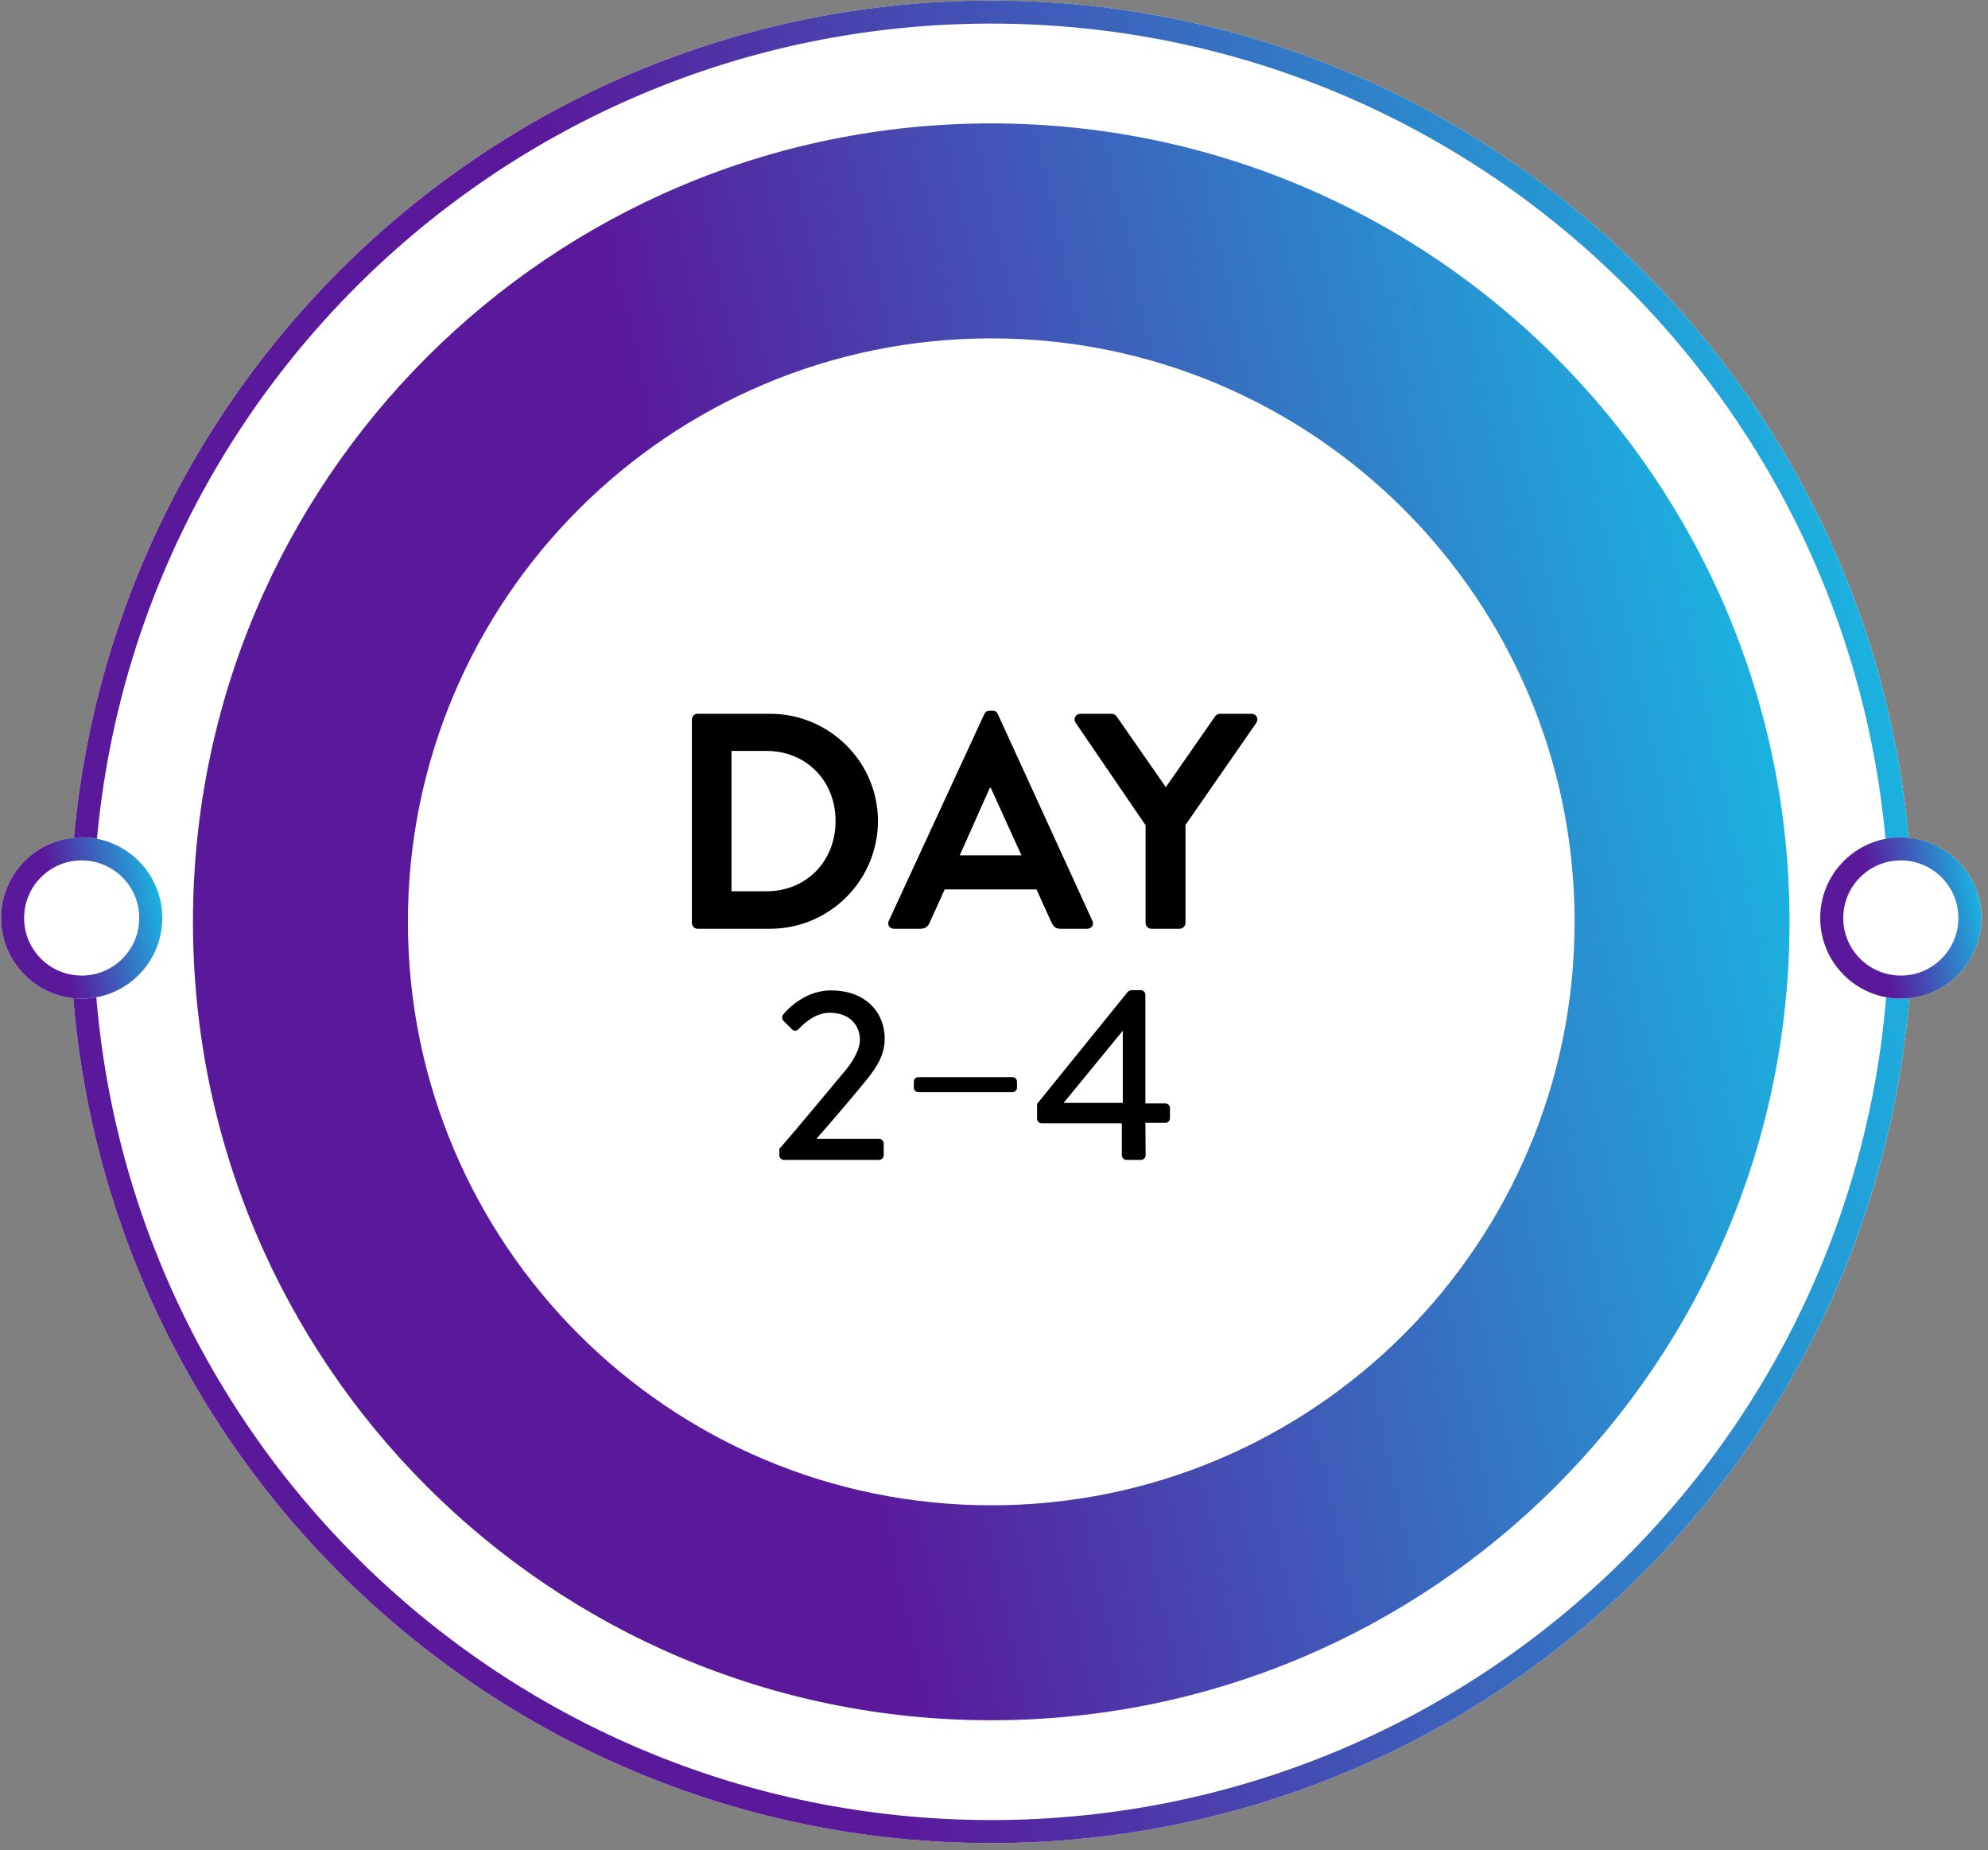
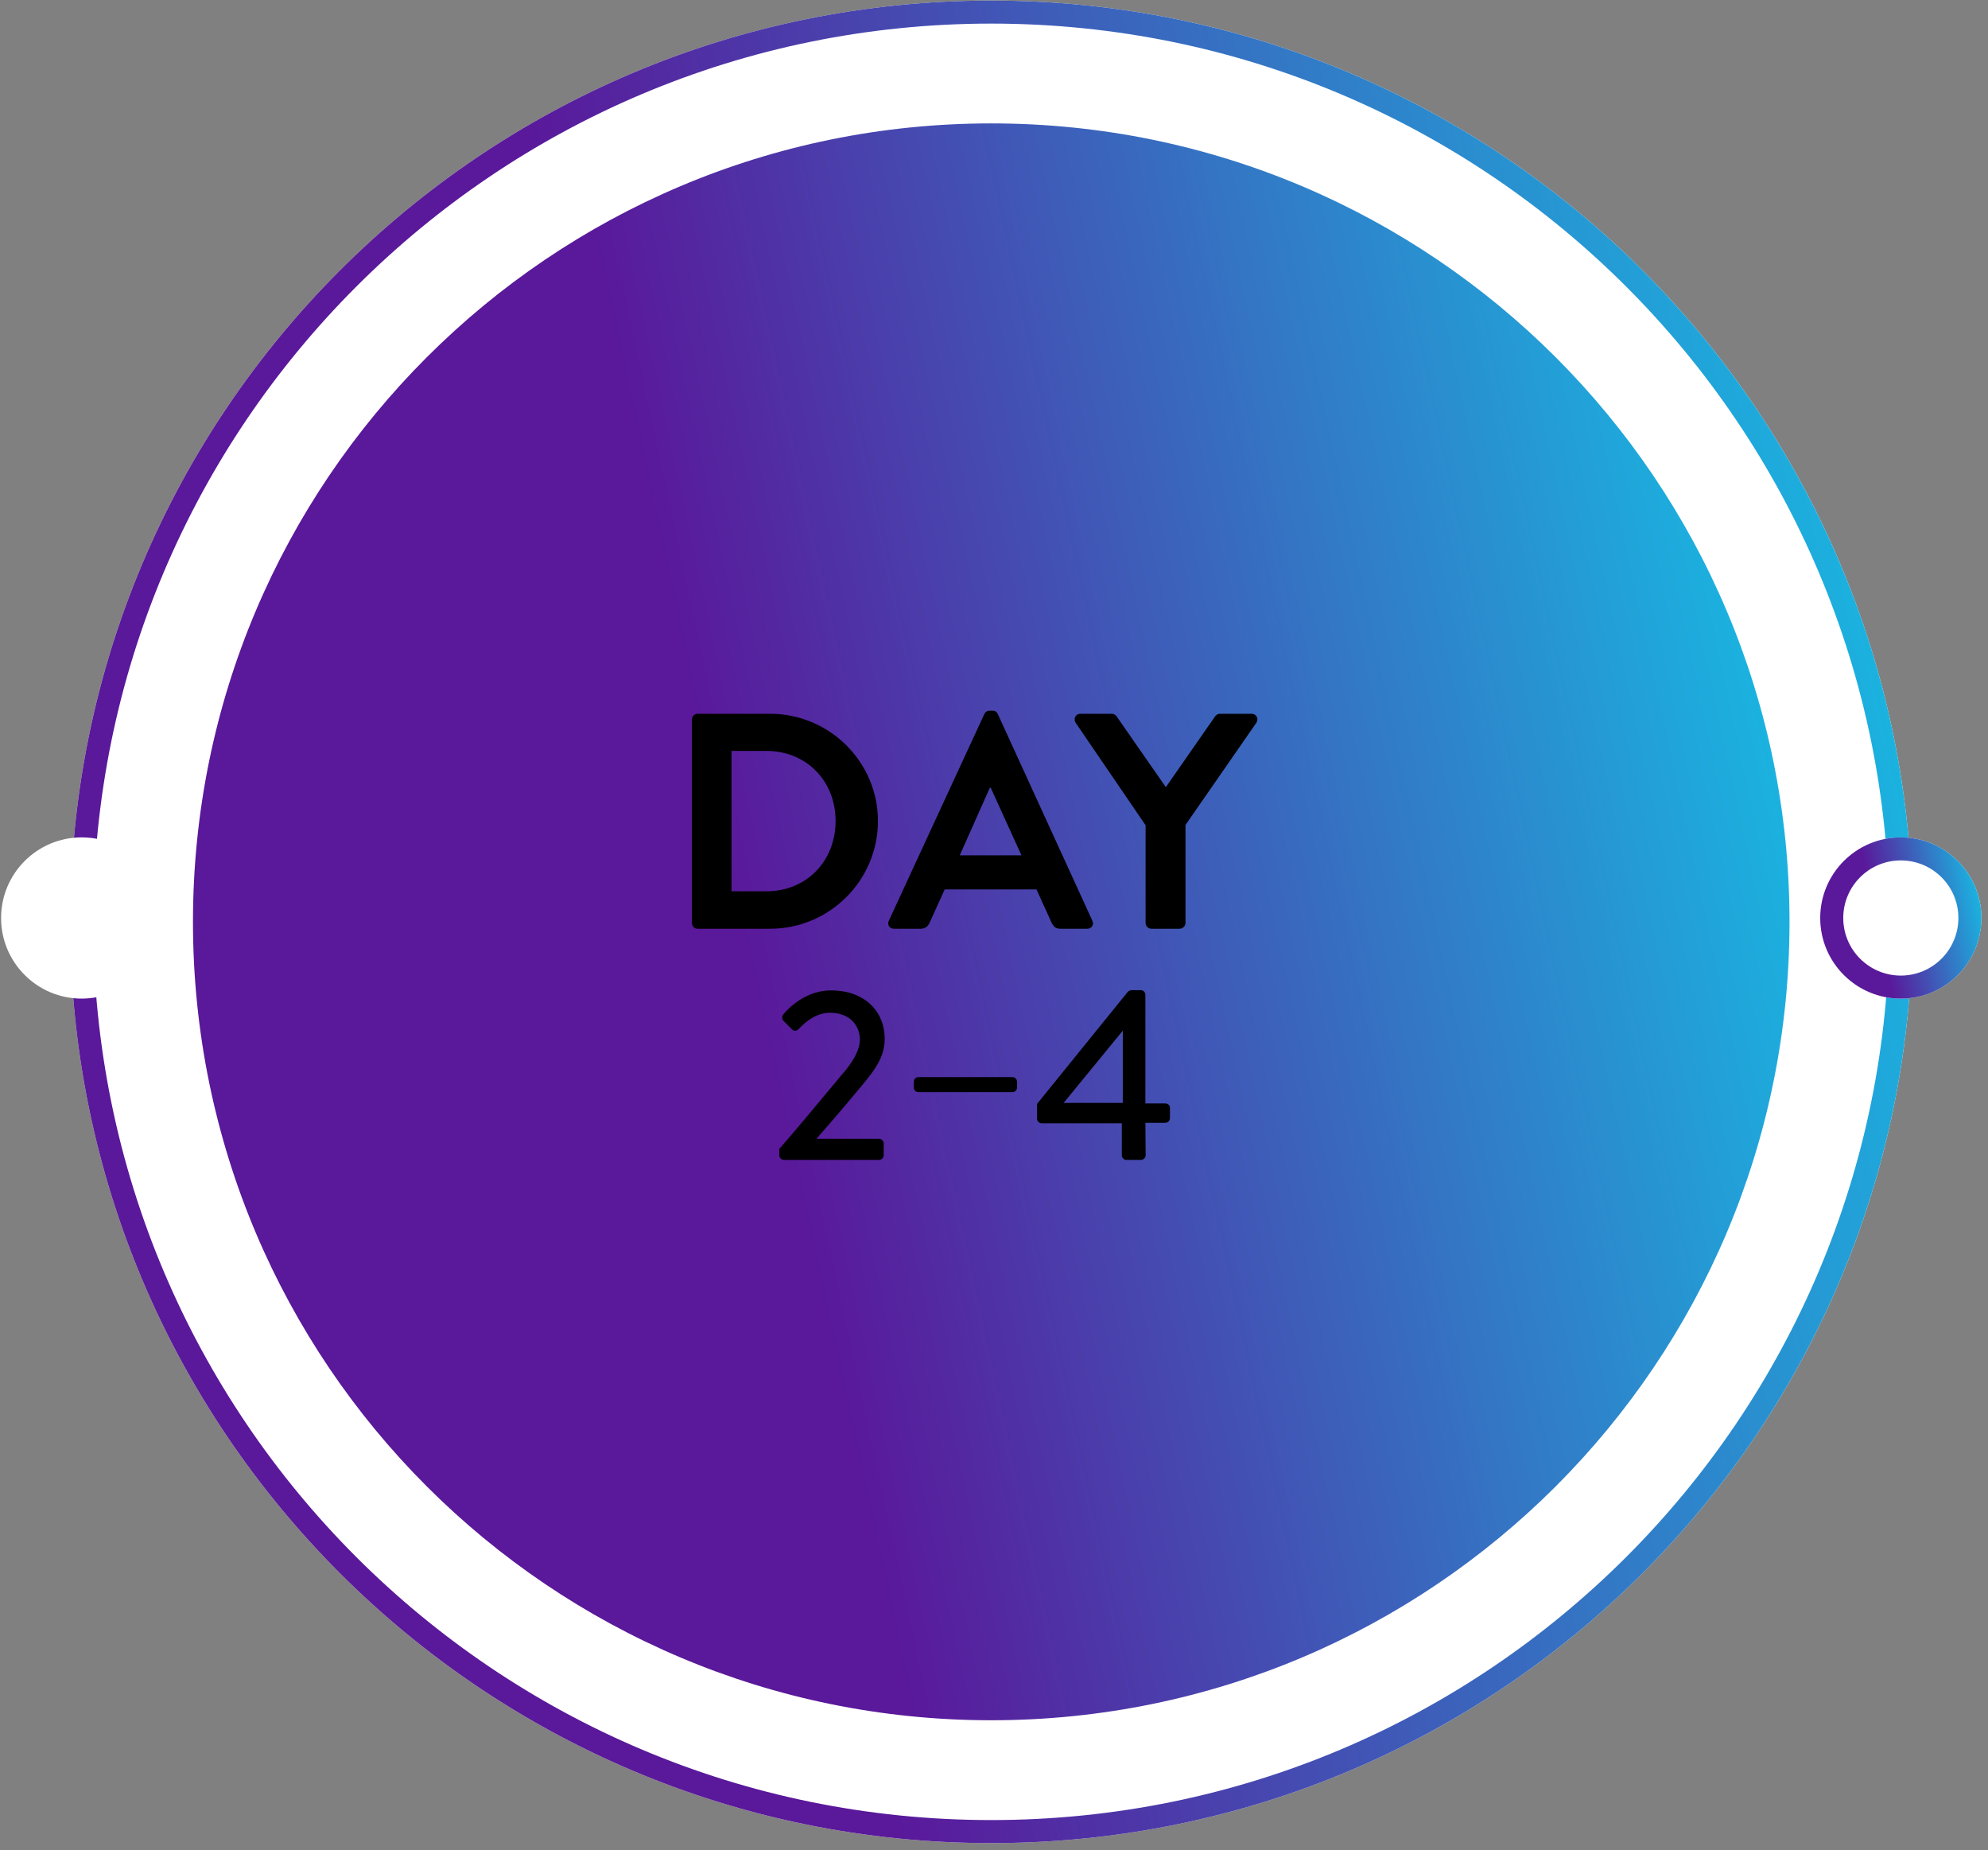
<svg xmlns="http://www.w3.org/2000/svg" width="259" height="241" viewBox="0 0 259 241" fill="none">
  <rect x="0" y="0" width="259" height="241" fill="#808080" stroke="none" />
  <path d="M249.141 120.074C249.141 186.348 195.415 240.074 129.141 240.074C62.867 240.074 9.141 186.348 9.141 120.074C9.141 53.8 62.867 0.074 129.141 0.074C195.415 0.074 249.141 53.8 249.141 120.074Z" fill="white" />
  <path d="M246.141 120.074C246.141 55.456 193.758 3.074 129.141 3.074C64.523 3.074 12.141 55.456 12.141 120.074C12.141 184.691 64.523 237.074 129.141 237.074V240.074C62.867 240.074 9.141 186.348 9.141 120.074C9.141 53.8 62.867 0.074 129.141 0.074C195.415 0.074 249.141 53.8 249.141 120.074C249.141 186.348 195.415 240.074 129.141 240.074V237.074C193.758 237.074 246.141 184.691 246.141 120.074Z" fill="url(#paint0_linear_382_1199)" />
  <path d="M233.141 120.074C233.141 177.511 186.578 224.074 129.141 224.074C71.703 224.074 25.141 177.511 25.141 120.074C25.141 62.636 71.703 16.074 129.141 16.074C186.578 16.074 233.141 62.636 233.141 120.074Z" fill="url(#paint1_linear_382_1199)" />
-   <path d="M205.141 120.074C205.141 162.047 171.114 196.074 129.141 196.074C87.167 196.074 53.141 162.047 53.141 120.074C53.141 78.1 87.167 44.074 129.141 44.074C171.114 44.074 205.141 78.1 205.141 120.074Z" fill="white" />
  <path d="M258.141 119.574C258.141 125.373 253.44 130.074 247.641 130.074C241.842 130.074 237.141 125.373 237.141 119.574C237.141 113.775 241.842 109.074 247.641 109.074C253.44 109.074 258.141 113.775 258.141 119.574Z" fill="white" />
  <path d="M255.141 119.574C255.141 115.432 251.783 112.074 247.641 112.074C243.498 112.074 240.141 115.432 240.141 119.574C240.141 123.716 243.498 127.074 247.641 127.074V130.074C241.842 130.074 237.141 125.373 237.141 119.574C237.141 113.775 241.842 109.074 247.641 109.074C253.44 109.074 258.141 113.775 258.141 119.574C258.141 125.373 253.44 130.074 247.641 130.074V127.074C251.783 127.074 255.141 123.716 255.141 119.574Z" fill="url(#paint2_linear_382_1199)" />
  <path d="M21.141 119.574C21.141 125.373 16.44 130.074 10.641 130.074C4.842 130.074 0.141 125.373 0.141 119.574C0.141 113.775 4.842 109.074 10.641 109.074C16.44 109.074 21.141 113.775 21.141 119.574Z" fill="white" />
-   <path d="M18.141 119.574C18.141 115.432 14.783 112.074 10.641 112.074C6.498 112.074 3.141 115.432 3.141 119.574C3.141 123.716 6.498 127.074 10.641 127.074V130.074C4.842 130.074 0.141 125.373 0.141 119.574C0.141 113.775 4.842 109.074 10.641 109.074C16.44 109.074 21.141 113.775 21.141 119.574C21.141 125.373 16.44 130.074 10.641 130.074V127.074C14.783 127.074 18.141 123.716 18.141 119.574Z" fill="url(#paint3_linear_382_1199)" />
  <path d="M149.249 120.214V107.494L140.129 94.134C139.809 93.614 140.129 92.974 140.769 92.974H144.849C145.169 92.974 145.369 93.174 145.489 93.334L151.889 102.534L158.289 93.334C158.409 93.174 158.609 92.974 158.929 92.974H163.049C163.689 92.974 164.009 93.614 163.689 94.134L154.449 107.454V120.214C154.449 120.614 154.089 120.974 153.689 120.974H150.009C149.569 120.974 149.249 120.614 149.249 120.214Z" fill="black" />
  <path d="M116.477 120.974C115.877 120.974 115.557 120.454 115.797 119.934L128.237 93.014C128.357 92.774 128.557 92.574 128.917 92.574H129.317C129.717 92.574 129.877 92.774 129.997 93.014L142.317 119.934C142.557 120.454 142.237 120.974 141.637 120.974H138.157C137.557 120.974 137.277 120.734 136.997 120.174L135.037 115.854H123.077L121.117 120.174C120.957 120.574 120.597 120.974 119.957 120.974H116.477ZM125.037 111.414H133.077L129.077 102.614H128.957L125.037 111.414Z" fill="black" />
  <path d="M90.141 120.214V93.734C90.141 93.334 90.461 92.974 90.861 92.974H100.341C108.061 92.974 114.381 99.254 114.381 106.934C114.381 114.694 108.061 120.974 100.341 120.974H90.861C90.461 120.974 90.141 120.614 90.141 120.214ZM95.301 116.094H99.861C105.061 116.094 108.861 112.174 108.861 106.934C108.861 101.734 105.061 97.814 99.861 97.814H95.301V116.094Z" fill="black" />
  <path d="M135.719 146.318C135.367 146.318 135.111 146.03 135.111 145.71V143.79L146.951 129.166C147.047 129.07 147.303 128.974 147.431 128.974H148.615C148.935 128.974 149.223 129.23 149.223 129.582V143.726H151.815C152.167 143.726 152.423 143.982 152.423 144.302V145.646C152.423 145.966 152.167 146.254 151.815 146.254H149.223L149.255 150.478C149.255 150.798 148.967 151.086 148.647 151.086H146.759C146.439 151.086 146.151 150.798 146.151 150.478V146.318H135.719ZM138.567 143.662H146.279V134.254L138.567 143.662Z" fill="black" />
  <path d="M119.663 142.254C119.311 142.254 119.055 141.998 119.055 141.678V140.91C119.055 140.558 119.311 140.302 119.663 140.302H131.887C132.239 140.302 132.495 140.558 132.495 140.91V141.678C132.495 141.998 132.239 142.254 131.887 142.254H119.663Z" fill="black" />
  <path d="M101.533 150.478V149.646C103.901 146.958 107.229 142.894 109.597 140.078C111.197 138.286 112.029 136.686 112.029 135.406C112.029 133.774 110.909 131.918 108.093 131.918C106.333 131.918 104.893 133.134 104.029 134.062C103.773 134.318 103.421 134.318 103.165 134.062L102.077 132.974C101.885 132.782 101.821 132.398 102.045 132.142C102.045 132.142 104.445 129.006 108.253 129.006C112.829 129.006 115.261 131.918 115.261 135.278C115.261 137.742 113.917 139.438 112.189 141.518C110.493 143.566 108.253 146.19 106.365 148.334H114.525C114.845 148.334 115.133 148.622 115.133 148.942V150.478C115.133 150.798 114.845 151.086 114.525 151.086H102.141C101.789 151.086 101.533 150.798 101.533 150.478Z" fill="black" />
  <defs>
    <linearGradient id="paint0_linear_382_1199" x1="289.807" y1="-24.939" x2="69.665" y2="22.445" gradientUnits="userSpaceOnUse">
      <stop stop-color="#00F4FD" />
      <stop offset="1" stop-color="#5A189A" />
    </linearGradient>
    <linearGradient id="paint1_linear_382_1199" x1="268.385" y1="-5.604" x2="77.595" y2="35.462" gradientUnits="userSpaceOnUse">
      <stop stop-color="#00F4FD" />
      <stop offset="1" stop-color="#5A189A" />
    </linearGradient>
    <linearGradient id="paint2_linear_382_1199" x1="261.699" y1="106.885" x2="242.437" y2="111.031" gradientUnits="userSpaceOnUse">
      <stop stop-color="#00F4FD" />
      <stop offset="1" stop-color="#5A189A" />
    </linearGradient>
    <linearGradient id="paint3_linear_382_1199" x1="24.699" y1="106.885" x2="5.437" y2="111.031" gradientUnits="userSpaceOnUse">
      <stop stop-color="#00F4FD" />
      <stop offset="1" stop-color="#5A189A" />
    </linearGradient>
  </defs>
</svg>